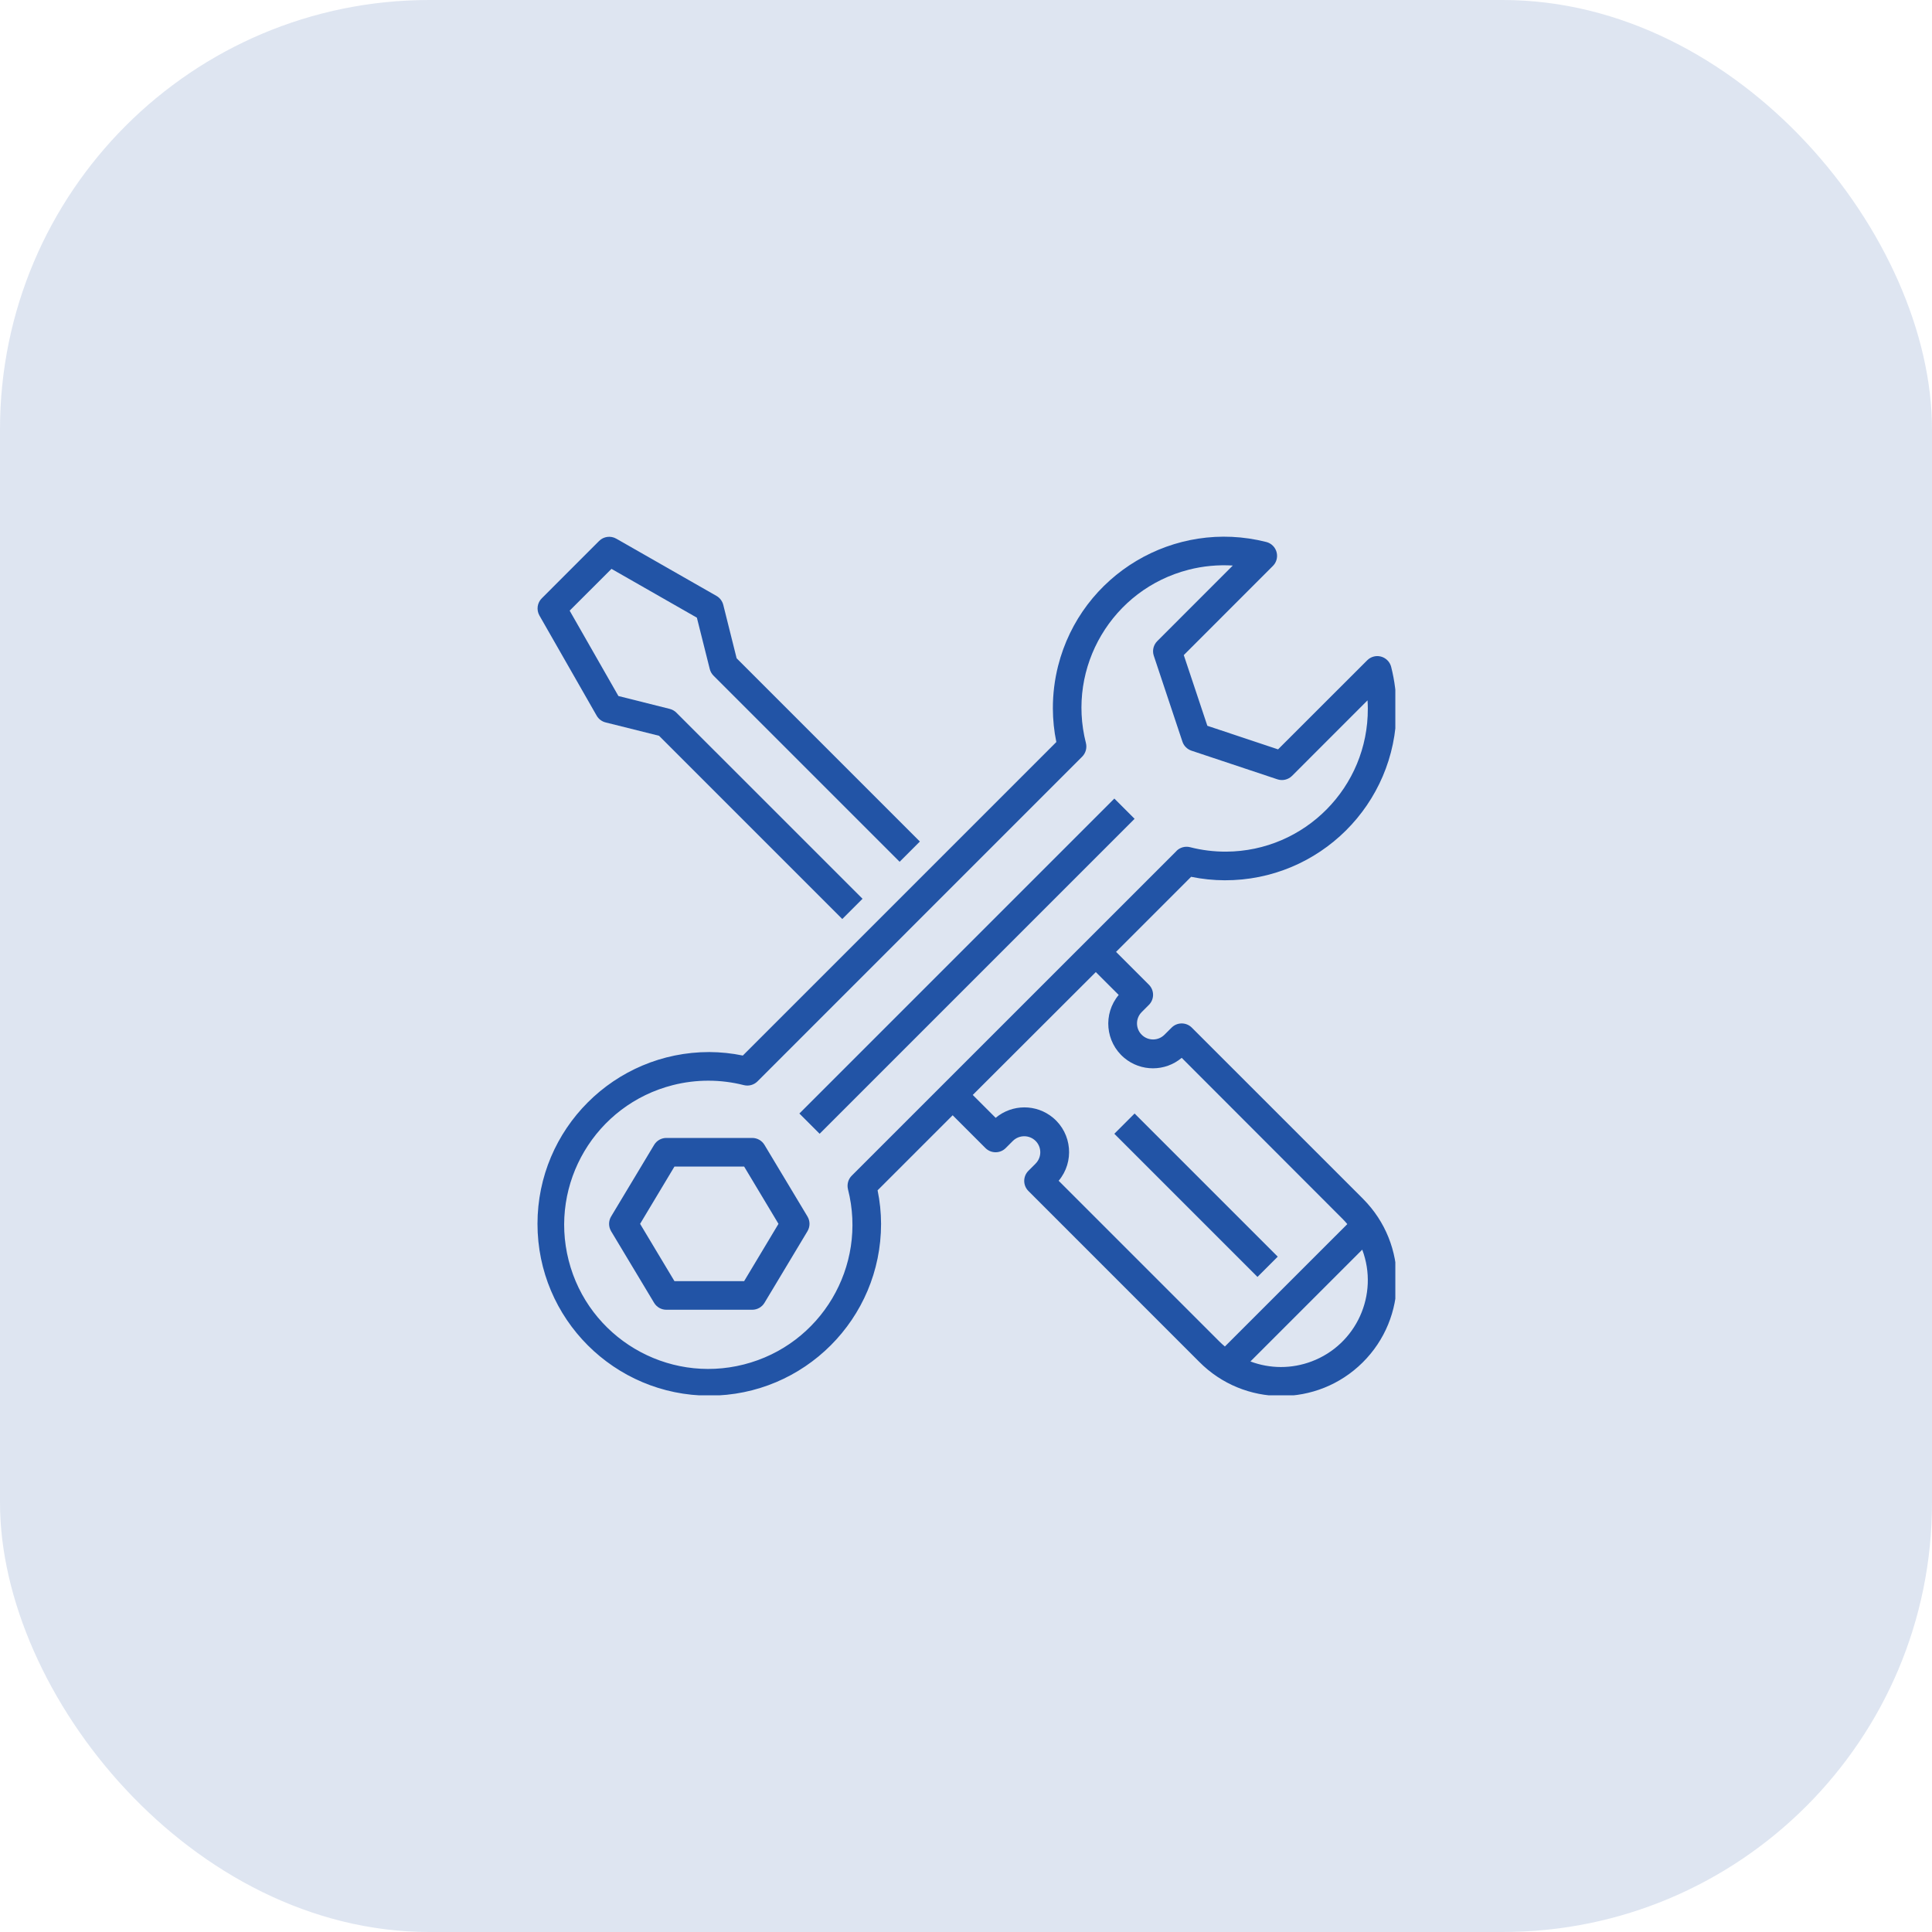
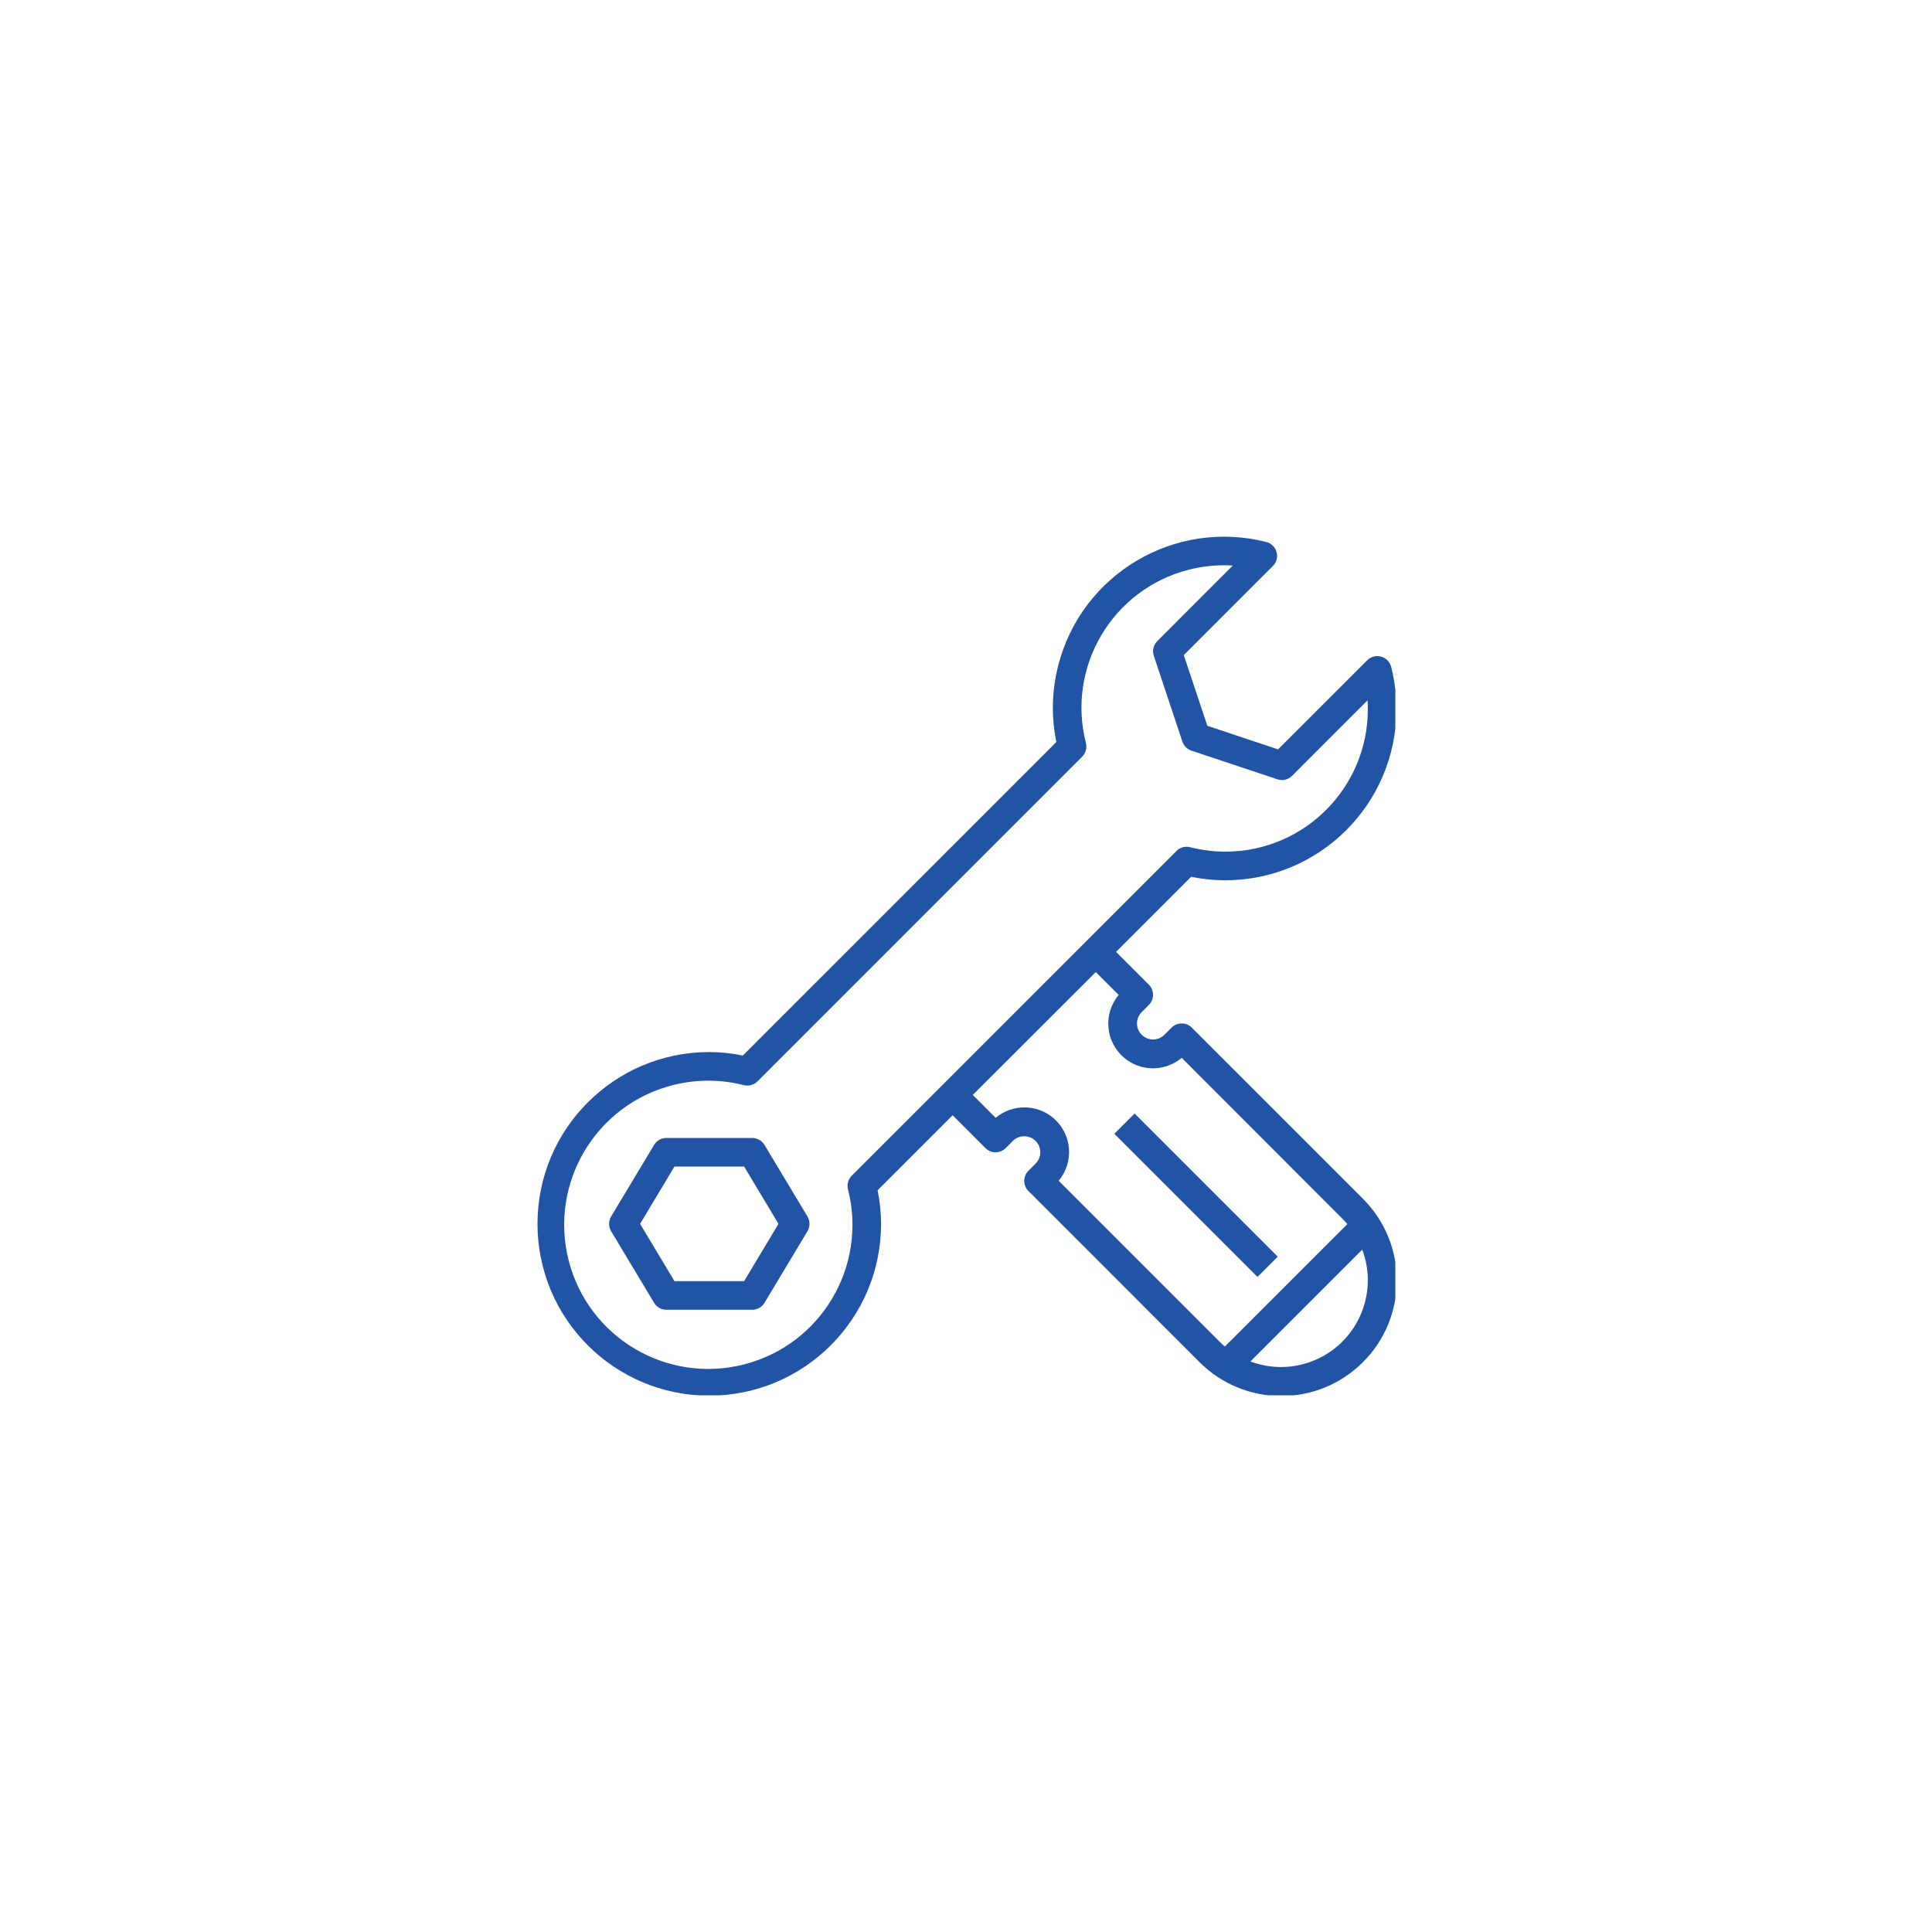
<svg xmlns="http://www.w3.org/2000/svg" width="54" height="54" viewBox="0 0 54 54" fill="none">
-   <rect width="54" height="54" rx="12" fill="#2255A6" fill-opacity="0.15" />
  <g clip-path="url(#clip0_89_6797)">
-     <path d="M15.076 17.202L16.677 20.003C16.731 20.097 16.821 20.166 16.927 20.192L18.42 20.565L23.542 25.687L24.108 25.121L18.906 19.92C18.855 19.868 18.79 19.832 18.72 19.814L17.285 19.454L15.922 17.068L17.091 15.9L19.478 17.264L19.838 18.699C19.855 18.769 19.892 18.834 19.943 18.885L25.145 24.087L25.711 23.521L20.589 18.399L20.216 16.907C20.189 16.801 20.121 16.71 20.026 16.656L17.225 15.056C17.069 14.967 16.872 14.993 16.745 15.12L15.145 16.721C15.016 16.847 14.988 17.044 15.076 17.202Z" fill="#2254A6" />
-     <path d="M31.712 22.886L22.909 31.689L22.343 31.123L31.146 22.32L31.712 22.886Z" fill="#2254A6" />
    <path d="M21.368 32.001C21.296 31.88 21.166 31.806 21.025 31.806H18.624C18.484 31.806 18.354 31.88 18.282 32.001L17.081 34.001C17.005 34.128 17.005 34.286 17.081 34.413L18.282 36.414C18.354 36.534 18.484 36.608 18.624 36.608H21.025C21.166 36.608 21.296 36.534 21.368 36.414L22.569 34.413C22.645 34.286 22.645 34.128 22.569 34.001L21.368 32.001ZM20.799 35.808H18.851L17.891 34.207L18.851 32.606H20.799L21.759 34.207L20.799 35.808Z" fill="#2254A6" />
    <path d="M34.229 24.604C36.872 24.613 39.022 22.478 39.031 19.835C39.032 19.433 38.983 19.032 38.884 18.642C38.83 18.427 38.613 18.297 38.399 18.35C38.328 18.368 38.264 18.404 38.213 18.456L35.722 20.945L33.746 20.286L33.087 18.31L35.577 15.819C35.734 15.663 35.733 15.409 35.577 15.253C35.526 15.202 35.461 15.165 35.39 15.148C32.827 14.499 30.223 16.05 29.574 18.613C29.476 19.002 29.427 19.401 29.428 19.802C29.429 20.117 29.461 20.431 29.525 20.74L20.762 29.503C20.454 29.439 20.14 29.407 19.825 29.405C17.173 29.405 15.023 31.555 15.023 34.207C15.023 36.859 17.173 39.009 19.825 39.009C22.476 39.009 24.626 36.859 24.626 34.207C24.625 33.892 24.593 33.578 24.529 33.27L26.627 31.172L27.544 32.089C27.701 32.245 27.954 32.245 28.11 32.089L28.31 31.889C28.486 31.715 28.769 31.715 28.945 31.889C29.12 32.064 29.12 32.348 28.945 32.523C28.945 32.523 28.945 32.523 28.945 32.524L28.745 32.724C28.588 32.88 28.588 33.133 28.745 33.289L33.518 38.063C34.773 39.33 36.818 39.339 38.085 38.083C39.352 36.828 39.361 34.783 38.105 33.516C38.099 33.509 38.092 33.502 38.085 33.495L33.312 28.723C33.156 28.566 32.902 28.566 32.746 28.723L32.546 28.922C32.37 29.097 32.087 29.097 31.911 28.922C31.736 28.748 31.736 28.464 31.91 28.289C31.911 28.288 31.911 28.288 31.911 28.288L32.111 28.088C32.268 27.932 32.268 27.678 32.111 27.522L31.194 26.605L33.292 24.507C33.6 24.57 33.914 24.603 34.229 24.604ZM35.801 38.209C35.511 38.208 35.222 38.156 34.95 38.053L38.075 34.928C38.547 36.182 37.912 37.582 36.658 38.053C36.384 38.156 36.094 38.209 35.801 38.209ZM31.268 27.809C30.825 28.337 30.895 29.125 31.423 29.568C31.888 29.957 32.565 29.957 33.029 29.567L37.519 34.062C37.568 34.11 37.614 34.162 37.658 34.214L34.236 37.635C34.184 37.591 34.133 37.546 34.084 37.497L29.59 33.003C30.033 32.474 29.963 31.686 29.435 31.243C28.97 30.854 28.293 30.855 27.829 31.244L27.189 30.604L30.628 27.17L31.268 27.809ZM32.884 23.785L23.807 32.86C23.707 32.959 23.668 33.104 23.701 33.24C24.25 35.396 22.948 37.589 20.792 38.137C18.636 38.686 16.443 37.384 15.894 35.228C15.345 33.072 16.648 30.879 18.804 30.33C19.456 30.164 20.14 30.164 20.792 30.33C20.928 30.364 21.072 30.324 21.172 30.225L30.247 21.149C30.346 21.05 30.386 20.905 30.352 20.769C29.807 18.639 31.092 16.469 33.223 15.924C33.625 15.821 34.042 15.782 34.457 15.807L32.346 17.919C32.239 18.026 32.201 18.185 32.249 18.328L33.049 20.729C33.089 20.849 33.183 20.942 33.303 20.982L35.703 21.782C35.847 21.83 36.005 21.793 36.113 21.686L38.223 19.575C38.228 19.651 38.231 19.727 38.231 19.802C38.242 22.001 36.469 23.792 34.27 23.804C33.93 23.805 33.591 23.764 33.262 23.679C33.126 23.645 32.981 23.685 32.882 23.784H32.884V23.785Z" fill="#2254A6" />
    <path d="M35.713 35.124L35.147 35.69L31.146 31.689L31.712 31.123L35.713 35.124Z" fill="#2254A6" />
  </g>
  <defs>
    <clipPath id="clip0_89_6797">
      <rect width="24" height="24" fill="white" transform="translate(15 15)" />
    </clipPath>
  </defs>
</svg>